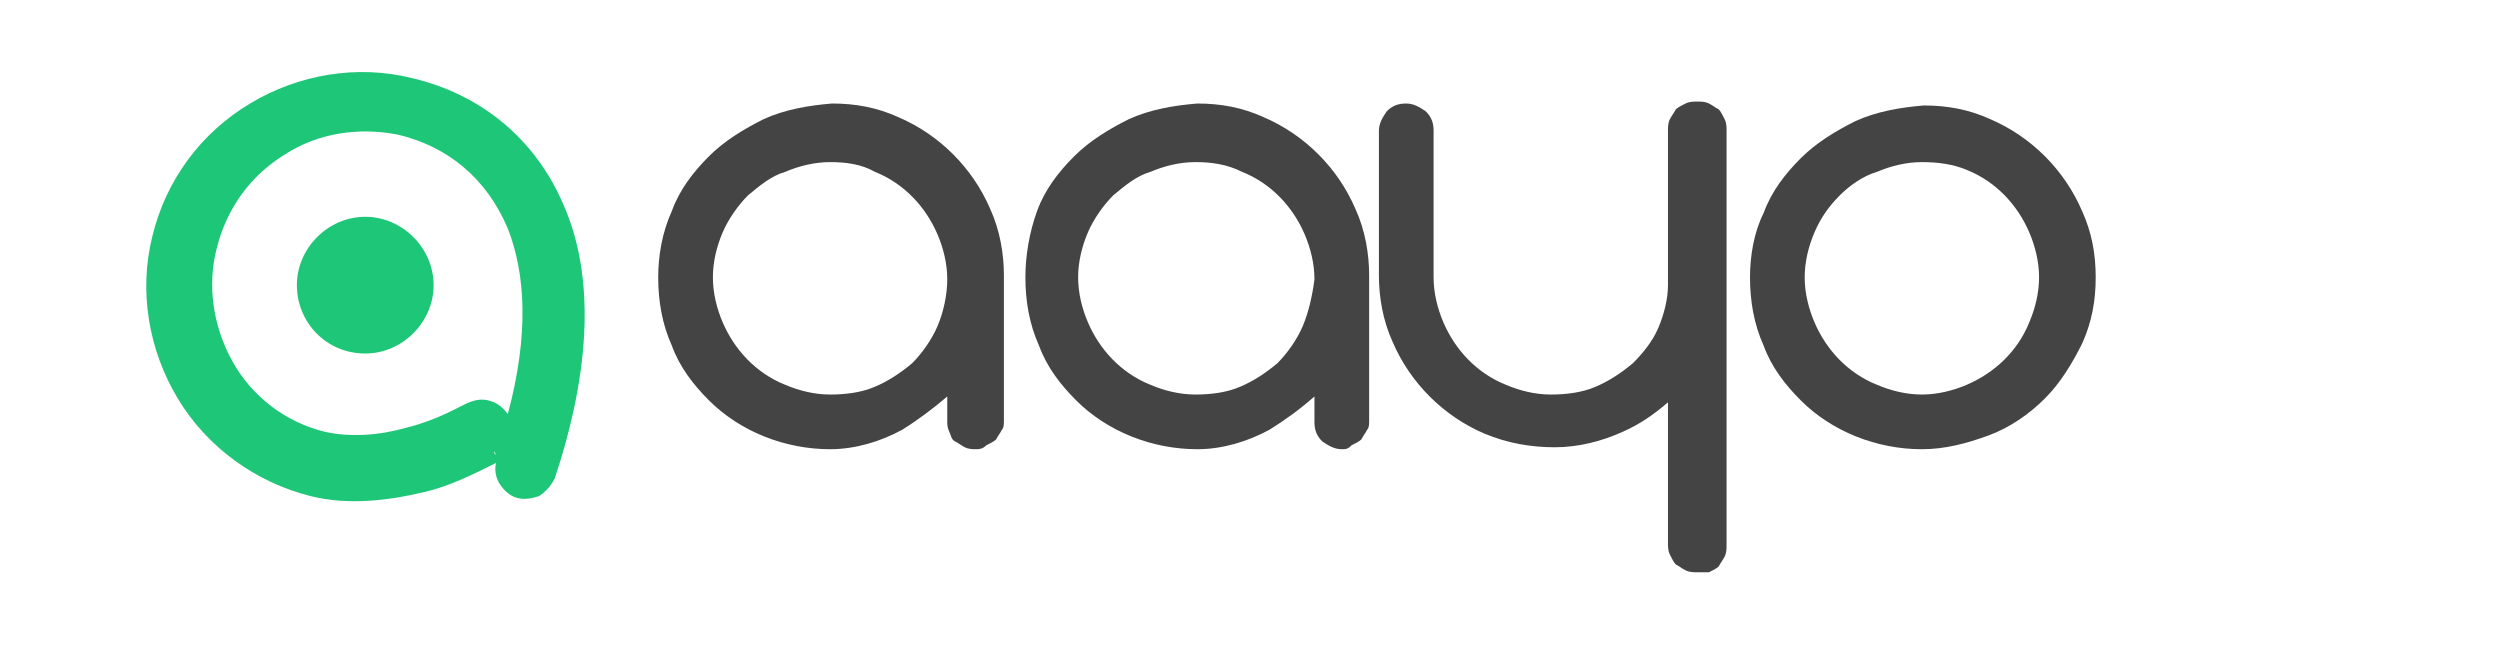
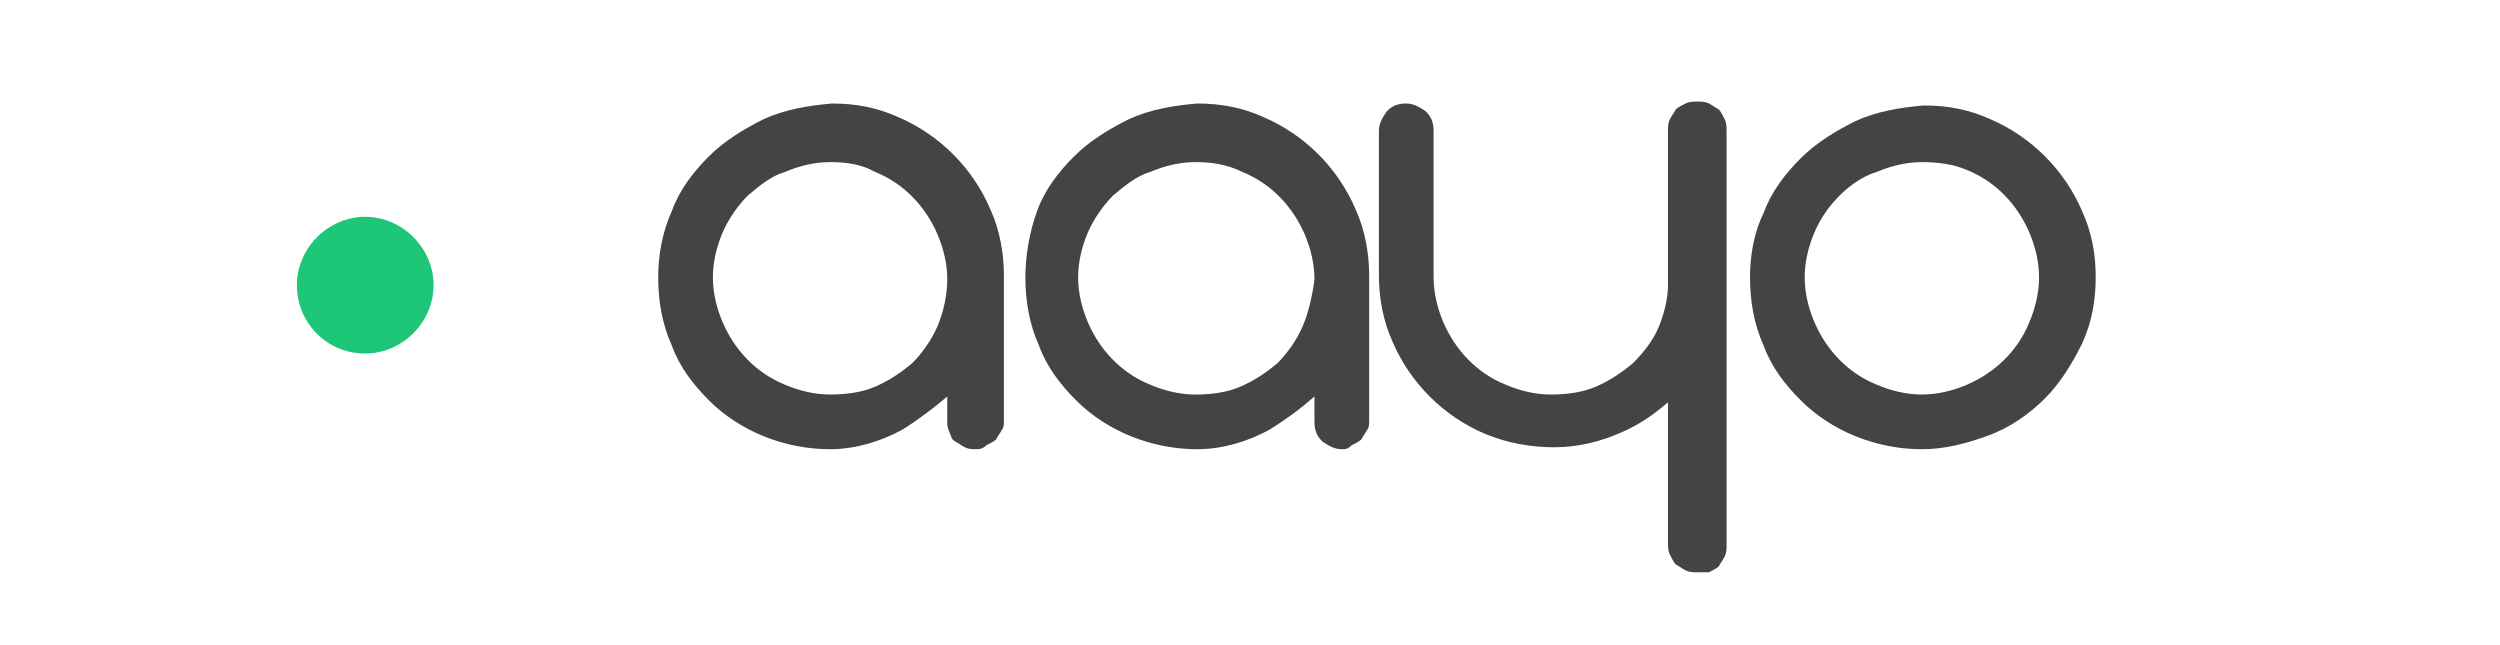
<svg xmlns="http://www.w3.org/2000/svg" version="1.1" id="Layer_1" x="0px" y="0px" viewBox="0 0 128 33" style="enable-background:new 0 0 128 33;" xml:space="preserve">
  <style type="text/css">
	.st0{fill:#1EC677;}
	.st1{fill:#444444;}
</style>
  <g>
-     <path class="st0" d="M28.9,10.6c-1.5-3.6-4.4-5.8-7.8-6.6c-2.8-0.7-5.8-0.2-8.3,1.3c-2.5,1.5-4.3,3.9-5,6.8   c-0.7,2.8-0.2,5.8,1.3,8.3c1.5,2.5,4,4.3,6.8,5c2,0.5,4.1,0.2,5.8-0.2c1.3-0.3,2.5-0.9,3.7-1.5c-0.1,0.4,0,0.8,0.2,1.1   c0.2,0.3,0.5,0.6,0.9,0.7c0.4,0.1,0.8,0,1.1-0.1c0.3-0.2,0.6-0.5,0.8-0.9C30.3,18.8,30.4,14.1,28.9,10.6z M25.3,23.2   c0,0,0-0.1,0-0.1l0.1,0.2L25.3,23.2z M26,21.2L26,21.2c-0.3-0.4-0.6-0.6-1-0.7c-0.4-0.1-0.8,0-1.2,0.2c-0.2,0.1-0.4,0.2-0.6,0.3   c-0.8,0.4-1.6,0.7-2.4,0.9c-1.4,0.4-2.9,0.5-4.2,0.2c-2-0.5-3.7-1.8-4.7-3.6c-1-1.8-1.3-3.9-0.8-5.8c0.5-2,1.7-3.7,3.5-4.8   c1.7-1.1,3.8-1.4,5.8-1c2.5,0.6,4.5,2.2,5.6,4.8C26.9,14,27.1,17.1,26,21.2L26,21.2z" />
    <path class="st0" d="M18.7,18.1c1.9,0,3.5-1.6,3.5-3.5s-1.6-3.5-3.5-3.5c-1.9,0-3.5,1.6-3.5,3.5S16.7,18.1,18.7,18.1z" />
    <path class="st1" d="M42.6,5.7c1.1,0,2.2,0.2,3.2,0.7c2,0.9,3.6,2.5,4.5,4.5c0.5,1,0.7,2.2,0.7,3.3v7.4c0,0.1,0,0.3-0.1,0.4   c-0.1,0.1-0.1,0.3-0.2,0.4c-0.1,0.1-0.2,0.2-0.4,0.2c-0.1,0.1-0.3,0.1-0.4,0.1c-0.1,0-0.3,0-0.4-0.1c-0.1-0.1-0.3-0.1-0.4-0.2   C49.1,22.3,49,22.1,49,22c-0.1-0.1-0.1-0.3-0.1-0.4v-2.1c-0.8,0.9-1.7,1.6-2.8,2.2c-1.1,0.6-2.3,0.9-3.5,0.9c-2.2,0-4.4-0.8-6-2.4   c-0.8-0.8-1.4-1.7-1.8-2.7c-0.5-1.1-0.7-2.2-0.7-3.4c0-1.1,0.2-2.2,0.6-3.2c0.4-1,1-1.9,1.8-2.7c0.8-0.8,1.7-1.4,2.7-1.8   C40.3,6,41.4,5.7,42.6,5.7z M36.2,14.2c0,0.8,0.2,1.7,0.5,2.4c0.6,1.5,1.8,2.7,3.4,3.3c0.8,0.3,1.6,0.5,2.4,0.5   c0.8,0,1.7-0.2,2.4-0.5c0.7-0.3,1.4-0.8,2-1.3c0.6-0.6,1-1.2,1.4-2c0.3-0.8,0.5-1.6,0.6-2.5c0-0.8-0.2-1.7-0.5-2.5   C47.7,10.2,46.5,9,45,8.4c-0.8-0.3-1.6-0.5-2.5-0.5c-0.8,0-1.7,0.2-2.4,0.5c-1.5,0.6-2.7,1.8-3.4,3.4   C36.4,12.5,36.2,13.4,36.2,14.2z" />
    <path class="st1" d="M50,23c-0.2,0-0.4,0-0.6-0.1c-0.2-0.1-0.3-0.2-0.5-0.3s-0.2-0.3-0.3-0.5c-0.1-0.2-0.1-0.4-0.1-0.5v-1.3   c-0.7,0.6-1.5,1.2-2.3,1.7c-1.1,0.6-2.4,1-3.7,1c-2.3,0-4.6-0.9-6.2-2.5c-0.8-0.8-1.5-1.7-1.9-2.8c-0.5-1.1-0.7-2.3-0.7-3.5   c0-1.1,0.2-2.3,0.7-3.4c0.4-1.1,1.1-2,1.9-2.8c0.8-0.8,1.8-1.4,2.8-1.9c1.1-0.5,2.3-0.7,3.5-0.8h0c1.2,0,2.3,0.2,3.4,0.7   c2.1,0.9,3.8,2.6,4.7,4.7c0.5,1.1,0.7,2.3,0.7,3.4v7.4c0,0.2,0,0.4-0.1,0.5c-0.1,0.2-0.2,0.3-0.3,0.5c-0.1,0.1-0.3,0.2-0.5,0.3   C50.3,23,50.1,23,50,23L50,23z M49.2,18.5v3.1c0,0.1,0,0.2,0,0.3c0,0.1,0.1,0.2,0.2,0.2c0.1,0.1,0.2,0.1,0.2,0.2   c0.1,0,0.2,0.1,0.3,0.1s0.2,0,0.3-0.1c0.1,0,0.2-0.1,0.2-0.2c0.1-0.1,0.1-0.2,0.2-0.2c0-0.1,0.1-0.2,0-0.3v-7.4   c0-1.1-0.2-2.2-0.7-3.2c-0.9-1.9-2.4-3.5-4.4-4.4c-1-0.4-2-0.7-3.1-0.7c-1.1,0-2.2,0.3-3.3,0.7c-1,0.4-1.9,1-2.6,1.7   c-1.1,1.2-1.9,2.6-2.2,4.2c-0.3,1.6-0.1,3.2,0.5,4.7c0.4,1,1,1.8,1.8,2.5c1.5,1.5,3.6,2.3,5.7,2.3c1.2,0,2.3-0.3,3.4-0.9   c1-0.6,1.9-1.3,2.7-2.2L49.2,18.5z M42.5,20.8c-0.9,0-1.8-0.2-2.6-0.5c-1.6-0.7-2.9-1.9-3.5-3.5c-0.3-0.8-0.5-1.7-0.5-2.6   c0-0.9,0.2-1.8,0.5-2.6c0.3-0.8,0.8-1.5,1.4-2.1c0.6-0.6,1.3-1.1,2.1-1.4c0.8-0.3,1.7-0.5,2.6-0.5c0.9,0,1.8,0.2,2.6,0.5   c1.6,0.7,2.9,1.9,3.6,3.5c0.3,0.8,0.5,1.7,0.5,2.6v0c0,0.9-0.2,1.8-0.6,2.6c-0.7,1.6-2,2.8-3.5,3.5C44.3,20.7,43.4,20.8,42.5,20.8   L42.5,20.8z M42.5,8.3c-0.8,0-1.6,0.2-2.3,0.5C39.5,9,38.9,9.5,38.3,10c-0.5,0.5-1,1.2-1.3,1.9c-0.3,0.7-0.5,1.5-0.5,2.3   c0,0.8,0.2,1.6,0.5,2.3c0.6,1.4,1.7,2.6,3.2,3.2c0.7,0.3,1.5,0.5,2.3,0.5c0.8,0,1.6-0.1,2.3-0.4c0.7-0.3,1.3-0.7,1.9-1.2   c0.5-0.5,1-1.2,1.3-1.9c0.3-0.7,0.5-1.6,0.5-2.4c0-0.8-0.2-1.6-0.5-2.3c-0.6-1.4-1.7-2.6-3.2-3.2C44.1,8.4,43.3,8.3,42.5,8.3z" />
    <path class="st1" d="M61.3,5.7c1.1,0,2.2,0.2,3.2,0.7c2,0.9,3.6,2.5,4.5,4.5c0.5,1,0.7,2.2,0.7,3.3v7.4c0,0.3-0.1,0.6-0.3,0.8   c-0.2,0.2-0.5,0.3-0.8,0.3s-0.6-0.1-0.8-0.3c-0.2-0.2-0.3-0.5-0.3-0.8v-2.1c-0.8,0.9-1.7,1.6-2.8,2.2c-1.1,0.6-2.3,0.9-3.5,0.9   c-2.2,0-4.4-0.8-6-2.4c-0.8-0.8-1.4-1.7-1.8-2.7c-0.5-1.1-0.7-2.2-0.7-3.4c0-1.1,0.2-2.2,0.6-3.2c0.4-1,1-1.9,1.8-2.7   c0.8-0.8,1.7-1.4,2.7-1.8C59,6,60.1,5.7,61.3,5.7z M55,14.2c0,0.8,0.2,1.7,0.5,2.4c0.6,1.5,1.8,2.7,3.4,3.3   c0.8,0.3,1.6,0.5,2.4,0.5c0.8,0,1.7-0.2,2.4-0.5c1.5-0.6,2.7-1.8,3.4-3.3c0.3-0.8,0.5-1.6,0.6-2.5c0-0.8-0.2-1.7-0.5-2.5   c-0.6-1.5-1.8-2.7-3.4-3.4c-0.8-0.3-1.6-0.5-2.5-0.5c-0.8,0-1.7,0.2-2.4,0.5c-1.5,0.6-2.7,1.8-3.4,3.4C55.1,12.5,54.9,13.4,55,14.2   z" />
    <path class="st1" d="M68.7,23c-0.4,0-0.7-0.2-1-0.4c-0.3-0.3-0.4-0.6-0.4-1v-1.3C66.5,21,65.8,21.5,65,22c-1.1,0.6-2.4,1-3.7,1   c-2.3,0-4.6-0.9-6.2-2.5c-0.8-0.8-1.5-1.7-1.9-2.8c-0.5-1.1-0.7-2.3-0.7-3.5c0-1.1,0.2-2.3,0.6-3.4c0.4-1.1,1.1-2,1.9-2.8   c0.8-0.8,1.8-1.4,2.8-1.9c1.1-0.5,2.3-0.7,3.5-0.8h0c1.2,0,2.3,0.2,3.4,0.7c2.1,0.9,3.8,2.6,4.7,4.7c0.5,1.1,0.7,2.3,0.7,3.4v7.4   c0,0.2,0,0.4-0.1,0.5c-0.1,0.2-0.2,0.3-0.3,0.5c-0.1,0.1-0.3,0.2-0.5,0.3C69,23,68.9,23,68.7,23L68.7,23z M67.9,18.5v3.1   c0,0.1,0,0.2,0.1,0.3c0,0.1,0.1,0.2,0.2,0.2c0.1,0.1,0.1,0.1,0.2,0.2c0.1,0,0.2,0.1,0.3,0.1c0.1,0,0.2,0,0.3-0.1s0.2-0.1,0.2-0.2   c0.1-0.1,0.1-0.1,0.2-0.2c0-0.1,0.1-0.2,0.1-0.3v-7.4c0-1.1-0.2-2.2-0.7-3.1c-0.9-1.9-2.4-3.5-4.4-4.4c-1-0.4-2-0.7-3.1-0.7   c-1.1,0-2.2,0.3-3.3,0.7c-1,0.4-1.9,1-2.6,1.7c-1.1,1.2-1.9,2.6-2.2,4.2c-0.3,1.6-0.1,3.2,0.5,4.7c0.4,1,1,1.8,1.7,2.5   c1.5,1.5,3.6,2.3,5.7,2.3c1.2,0,2.3-0.3,3.4-0.9c1-0.6,1.9-1.3,2.7-2.2L67.9,18.5z M61.2,20.8c-0.9,0-1.8-0.2-2.6-0.5   c-1.6-0.7-2.9-1.9-3.5-3.5c-0.3-0.8-0.5-1.7-0.5-2.6c0-0.9,0.2-1.8,0.5-2.6c0.7-1.6,1.9-2.9,3.5-3.5c0.8-0.3,1.7-0.5,2.6-0.5   c0.9,0,1.8,0.2,2.6,0.5c1.6,0.7,2.9,1.9,3.6,3.5c0.3,0.8,0.5,1.7,0.5,2.6v0c0,0.9-0.2,1.8-0.6,2.6c-0.3,0.8-0.8,1.5-1.4,2.1   c-0.6,0.6-1.3,1.1-2.1,1.4C63,20.7,62.1,20.8,61.2,20.8L61.2,20.8z M61.2,8.3c-0.8,0-1.6,0.2-2.3,0.5C58.2,9,57.6,9.5,57,10   c-0.5,0.5-1,1.2-1.3,1.9c-0.3,0.7-0.5,1.5-0.5,2.3c0,0.8,0.2,1.6,0.5,2.3c0.6,1.4,1.7,2.6,3.2,3.2c0.7,0.3,1.5,0.5,2.3,0.5   c0.8,0,1.6-0.1,2.3-0.4c0.7-0.3,1.3-0.7,1.9-1.2c0.5-0.5,1-1.2,1.3-1.9c0.3-0.7,0.5-1.6,0.6-2.4c0-0.8-0.2-1.6-0.5-2.3   c-0.6-1.4-1.7-2.6-3.2-3.2C62.8,8.4,62,8.3,61.2,8.3z" />
    <path class="st1" d="M88,27.9c0,0.3-0.1,0.6-0.3,0.8c-0.2,0.2-0.5,0.3-0.8,0.3s-0.6-0.1-0.8-0.3c-0.2-0.2-0.3-0.5-0.3-0.8v-8.1   c-0.8,0.9-1.7,1.6-2.8,2c-1.1,0.5-2.2,0.7-3.4,0.8c-1.2,0-2.3-0.2-3.4-0.7c-2-0.9-3.6-2.5-4.5-4.5c-0.4-1-0.7-2.2-0.7-3.3V6.7   c0-0.3,0.1-0.6,0.3-0.8c0.2-0.2,0.5-0.3,0.8-0.3c0.3,0,0.6,0.1,0.8,0.3c0.2,0.2,0.3,0.5,0.3,0.8v7.5c0,0.8,0.2,1.7,0.5,2.4   c0.6,1.5,1.8,2.7,3.4,3.3c0.8,0.3,1.6,0.5,2.4,0.5c0.8,0,1.7-0.2,2.4-0.5c0.7-0.3,1.4-0.7,2-1.3c0.6-0.5,1-1.2,1.4-1.9   c0.3-0.7,0.5-1.5,0.6-2.4V6.7c0-0.3,0.1-0.6,0.3-0.8c0.2-0.2,0.5-0.3,0.8-0.3s0.6,0.1,0.8,0.3C87.9,6.1,88,6.4,88,6.7V27.9z" />
    <path class="st1" d="M86.9,29.3c-0.2,0-0.4,0-0.6-0.1c-0.2-0.1-0.3-0.2-0.5-0.3c-0.1-0.1-0.2-0.3-0.3-0.5c-0.1-0.2-0.1-0.4-0.1-0.6   v-7.2c-0.7,0.6-1.4,1.1-2.3,1.5c-1.1,0.5-2.3,0.8-3.5,0.8c-1.2,0-2.4-0.2-3.6-0.7c-2.1-0.9-3.8-2.6-4.7-4.7   c-0.5-1.1-0.7-2.3-0.7-3.4V6.7c0-0.4,0.2-0.7,0.4-1c0.3-0.3,0.6-0.4,1-0.4c0.4,0,0.7,0.2,1,0.4c0.3,0.3,0.4,0.6,0.4,1v7.5   c0,0.8,0.2,1.6,0.5,2.3c0.6,1.4,1.7,2.6,3.2,3.2c0.7,0.3,1.5,0.5,2.3,0.5c0.8,0,1.6-0.1,2.3-0.4c0.7-0.3,1.3-0.7,1.9-1.2   c0.5-0.5,1-1.1,1.3-1.8c0.3-0.7,0.5-1.5,0.5-2.2V6.7c0-0.2,0-0.4,0.1-0.6c0.1-0.2,0.2-0.3,0.3-0.5c0.1-0.1,0.3-0.2,0.5-0.3   c0.2-0.1,0.4-0.1,0.6-0.1c0.2,0,0.4,0,0.6,0.1c0.2,0.1,0.3,0.2,0.5,0.3c0.1,0.1,0.2,0.3,0.3,0.5c0.1,0.2,0.1,0.4,0.1,0.6v21.2   c0,0.2,0,0.4-0.1,0.6c-0.1,0.2-0.2,0.3-0.3,0.5c-0.1,0.1-0.3,0.2-0.5,0.3C87.3,29.3,87.1,29.3,86.9,29.3z M86.2,18.9v9   c0,0.1,0,0.2,0,0.3c0,0.1,0.1,0.2,0.2,0.2c0.1,0.1,0.2,0.1,0.2,0.2c0.1,0,0.2,0.1,0.3,0.1c0.1,0,0.2,0,0.3-0.1   c0.1,0,0.2-0.1,0.2-0.2c0.1-0.1,0.1-0.2,0.2-0.2c0-0.1,0.1-0.2,0-0.3V6.7c0-0.1,0-0.2,0-0.3c0-0.1-0.1-0.2-0.2-0.2   C87.4,6.1,87.3,6,87.2,6c-0.1,0-0.2-0.1-0.3-0.1c-0.1,0-0.2,0-0.3,0.1c-0.1,0-0.2,0.1-0.2,0.2c-0.1,0.1-0.1,0.2-0.2,0.2   c0,0.1-0.1,0.2,0,0.3v7.8c0,0.9-0.3,1.7-0.6,2.5c-0.3,0.8-0.8,1.4-1.4,2c-0.6,0.6-1.3,1-2.1,1.3c-0.8,0.3-1.7,0.5-2.6,0.5   c-0.9,0-1.7-0.2-2.6-0.5c-1.6-0.7-2.9-1.9-3.5-3.5c-0.3-0.8-0.5-1.7-0.5-2.6V6.7c0-0.2-0.1-0.4-0.2-0.5C72.5,6.1,72.3,6,72.1,6   c-0.2,0-0.4,0.1-0.5,0.2c-0.1,0.1-0.2,0.3-0.2,0.5v7.5c0,1.1,0.2,2.2,0.6,3.2c0.8,1.9,2.4,3.5,4.3,4.3c1,0.4,2.2,0.7,3.3,0.6   c1.1,0,2.2-0.3,3.3-0.7c1-0.5,1.9-1.1,2.7-2L86.2,18.9z" />
    <path class="st1" d="M98.5,5.7c1.1,0,2.2,0.2,3.2,0.7c2,0.9,3.6,2.5,4.5,4.5c0.4,1,0.7,2.1,0.7,3.3c0,1.1-0.2,2.2-0.7,3.3   c-0.4,1-1,1.9-1.8,2.7c-0.8,0.8-1.7,1.4-2.7,1.8c-1.1,0.4-2.2,0.7-3.3,0.7c-2.2,0-4.4-0.8-6-2.4c-0.8-0.8-1.4-1.7-1.8-2.7   c-0.5-1.1-0.7-2.2-0.7-3.4c0-1.1,0.2-2.2,0.6-3.2c0.4-1,1-1.9,1.8-2.7c0.8-0.8,1.7-1.4,2.7-1.8C96.1,6,97.3,5.7,98.5,5.7z    M92.1,14.2c0,0.8,0.2,1.7,0.5,2.4c0.6,1.5,1.8,2.7,3.4,3.3c0.8,0.3,1.6,0.5,2.5,0.5c0.8,0,1.7-0.2,2.5-0.5   c1.5-0.6,2.7-1.8,3.4-3.3c0.3-0.8,0.5-1.6,0.5-2.4c0-0.8-0.2-1.7-0.5-2.5c-0.5-1.1-1.3-2.1-2.3-2.8c-1-0.7-2.3-1.1-3.5-1   c-0.8,0-1.7,0.2-2.4,0.5c-0.7,0.3-1.4,0.8-2,1.3c-0.6,0.6-1,1.3-1.4,2C92.3,12.5,92.1,13.4,92.1,14.2z" />
    <path class="st1" d="M98.4,23c-2.3,0-4.6-0.9-6.2-2.5c-0.8-0.8-1.5-1.7-1.9-2.8c-0.5-1.1-0.7-2.3-0.7-3.5c0-1.1,0.2-2.3,0.7-3.3   c0.4-1.1,1.1-2,1.9-2.8c0.8-0.8,1.8-1.4,2.8-1.9c1.1-0.5,2.3-0.7,3.5-0.8h0c1.2,0,2.3,0.2,3.4,0.7c2.1,0.9,3.8,2.6,4.7,4.7   c0.5,1.1,0.7,2.2,0.7,3.4c0,1.2-0.2,2.3-0.7,3.4c-0.5,1-1.1,2-1.9,2.8c-0.8,0.8-1.8,1.5-2.9,1.9C100.7,22.7,99.6,23,98.4,23z    M98.5,6.1c-1.1,0-2.2,0.3-3.3,0.7c-1,0.4-1.9,1-2.6,1.7c-1.1,1.2-1.9,2.6-2.2,4.2c-0.3,1.6-0.1,3.2,0.5,4.7c0.4,1,1,1.8,1.7,2.5   c1.5,1.5,3.6,2.3,5.7,2.3c1.1,0,2.1-0.2,3.1-0.6c1-0.4,1.9-1,2.6-1.8c0.7-0.7,1.3-1.6,1.7-2.6c0.4-1,0.6-2.1,0.6-3.1   c0-1.1-0.2-2.1-0.7-3.1c-0.9-1.9-2.4-3.5-4.4-4.4C100.6,6.3,99.5,6,98.5,6.1L98.5,6.1z M98.4,20.8c-0.9,0-1.8-0.2-2.6-0.5   c-1.6-0.7-2.9-1.9-3.5-3.5c-0.3-0.8-0.5-1.7-0.5-2.6c0-0.9,0.2-1.8,0.5-2.6c0.7-1.6,1.9-2.9,3.5-3.5c0.8-0.3,1.7-0.5,2.6-0.5   c0.9,0,1.8,0.2,2.6,0.5c1.6,0.7,2.9,1.9,3.6,3.5c0.3,0.8,0.5,1.7,0.5,2.6c0,0.9-0.2,1.8-0.5,2.6c-0.3,0.8-0.8,1.5-1.4,2.1   C101.9,20.1,100.2,20.8,98.4,20.8L98.4,20.8z M98.4,8.3c-0.8,0-1.6,0.2-2.3,0.5C95.4,9,94.7,9.5,94.2,10c-0.6,0.6-1,1.2-1.3,1.9   c-0.3,0.7-0.5,1.5-0.5,2.3c0,0.8,0.2,1.6,0.5,2.3c0.6,1.4,1.7,2.6,3.2,3.2c0.7,0.3,1.5,0.5,2.3,0.5c0.8,0,1.6-0.2,2.3-0.5   c1.4-0.6,2.6-1.7,3.2-3.2c0.3-0.7,0.5-1.5,0.5-2.3c0-0.8-0.2-1.6-0.5-2.3c-0.6-1.4-1.7-2.6-3.2-3.2C100,8.4,99.2,8.3,98.4,8.3z" />
  </g>
</svg>